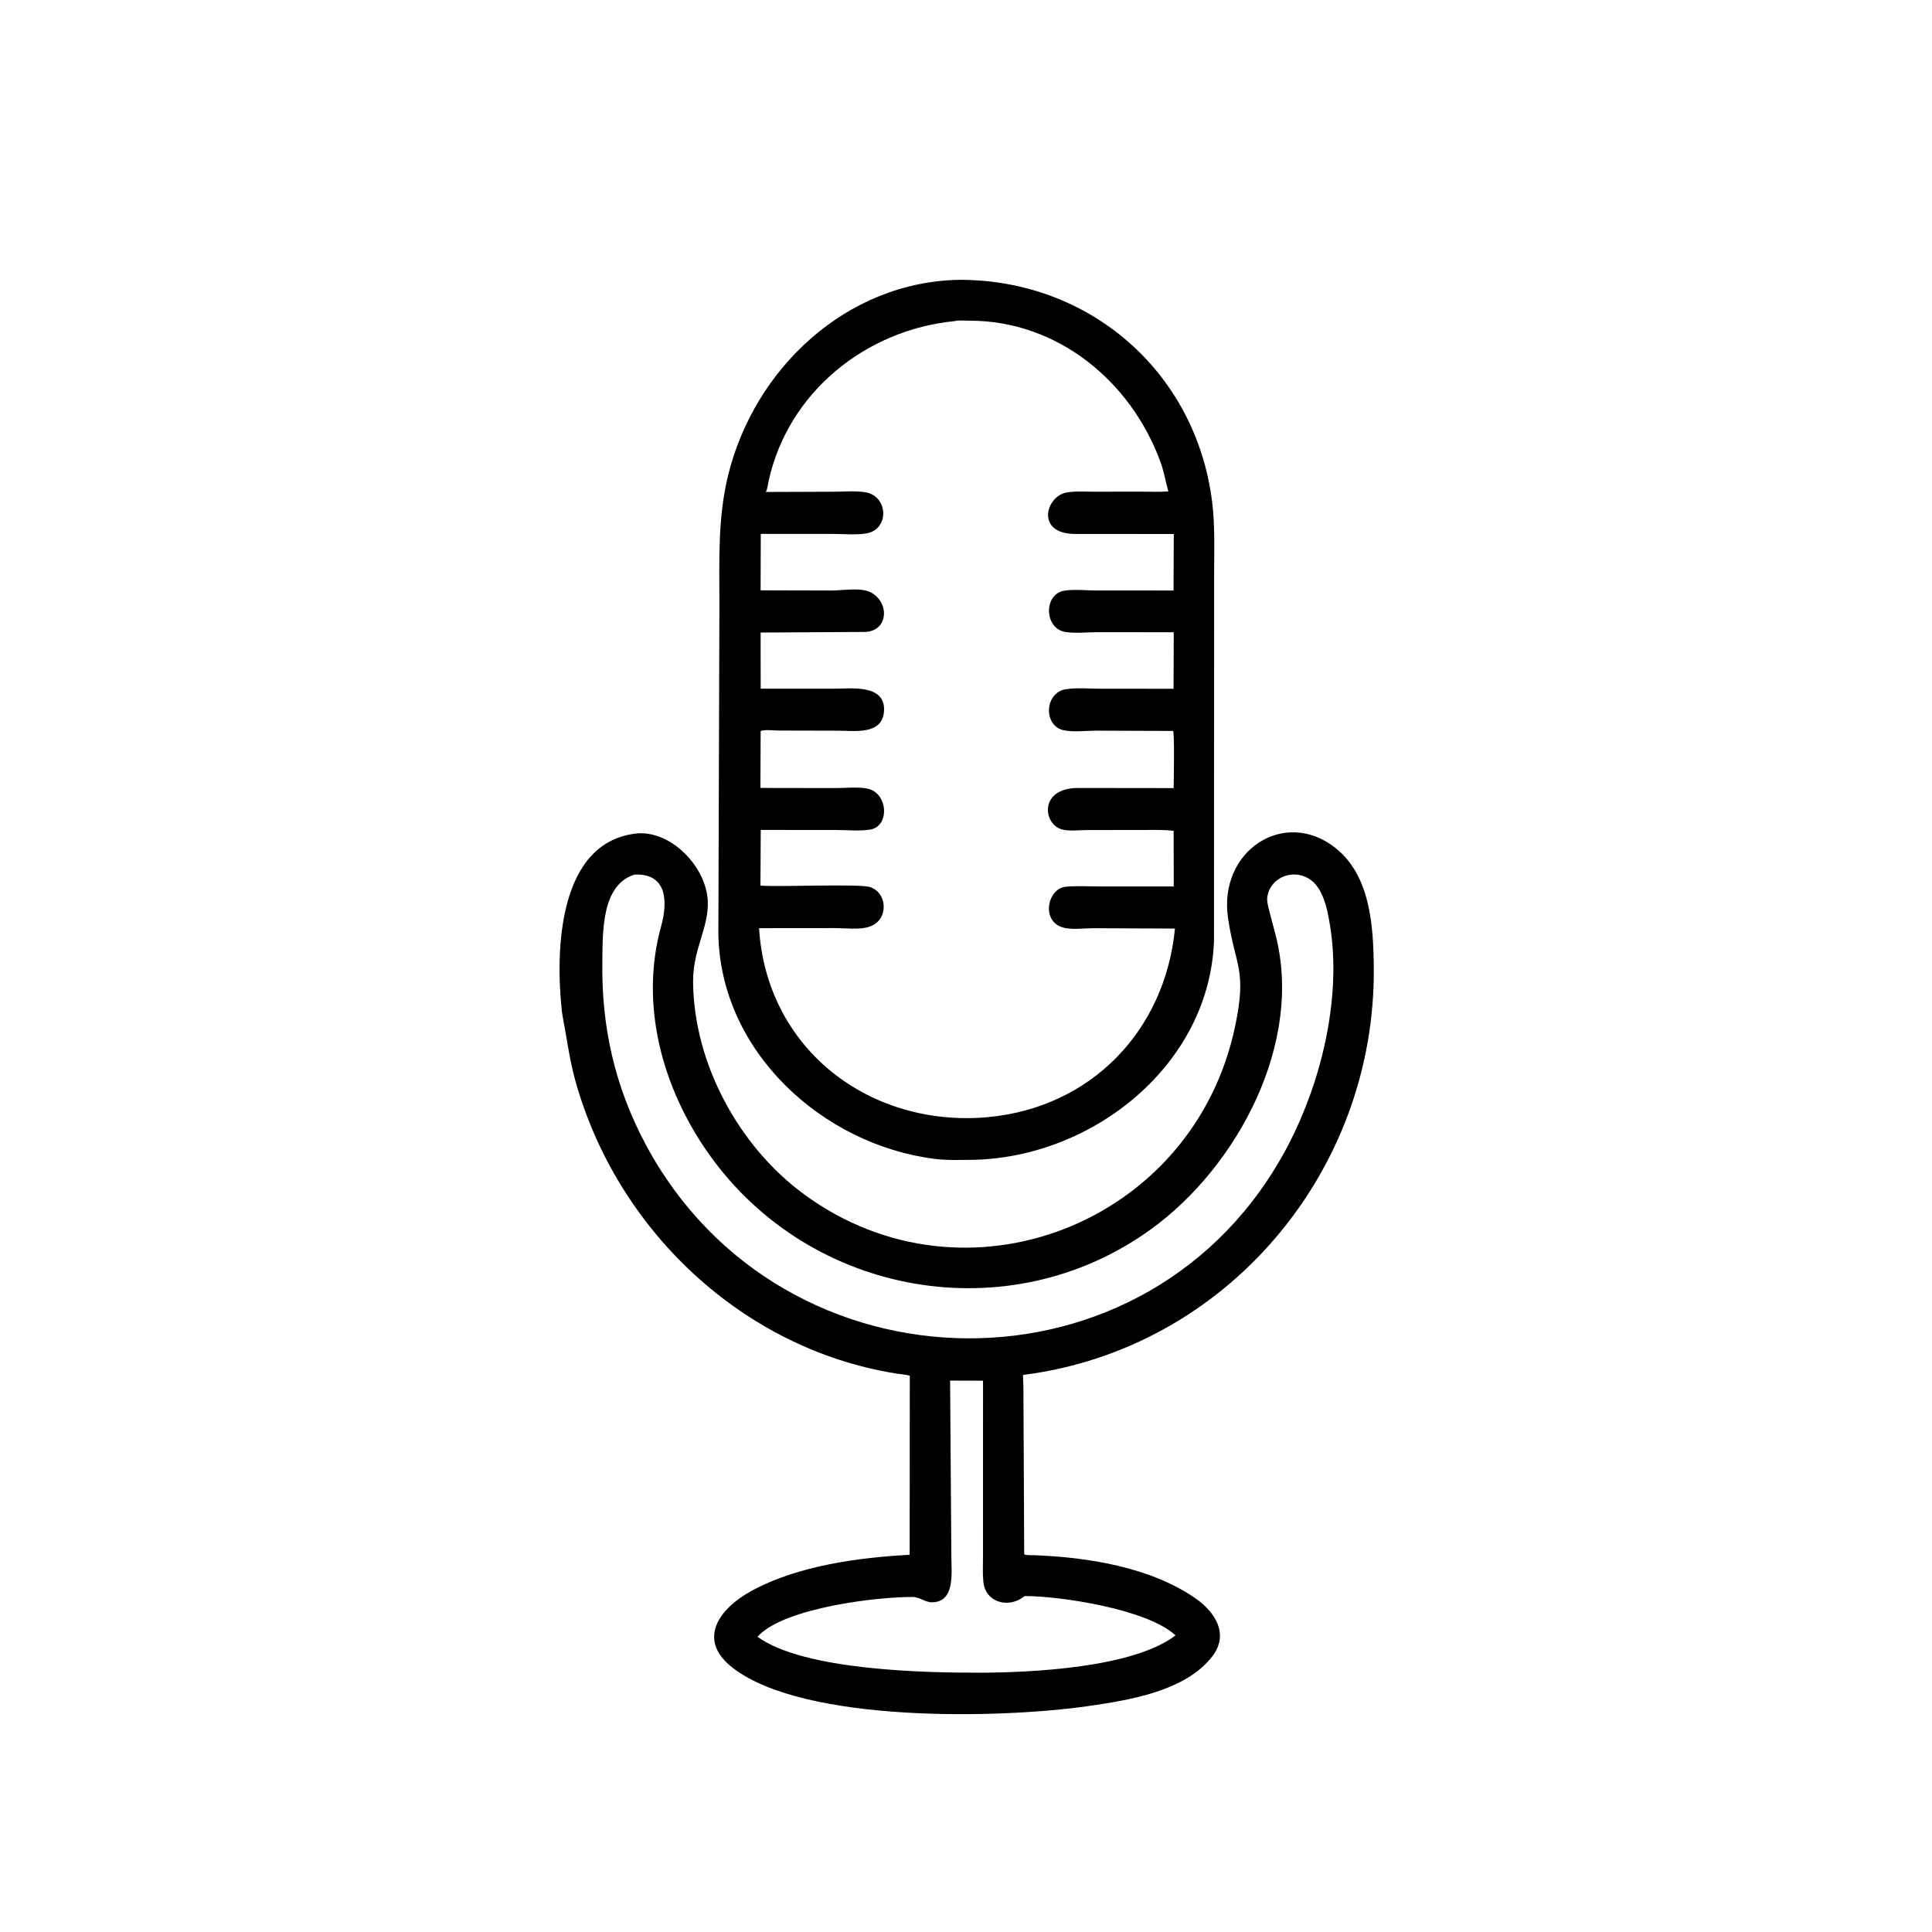
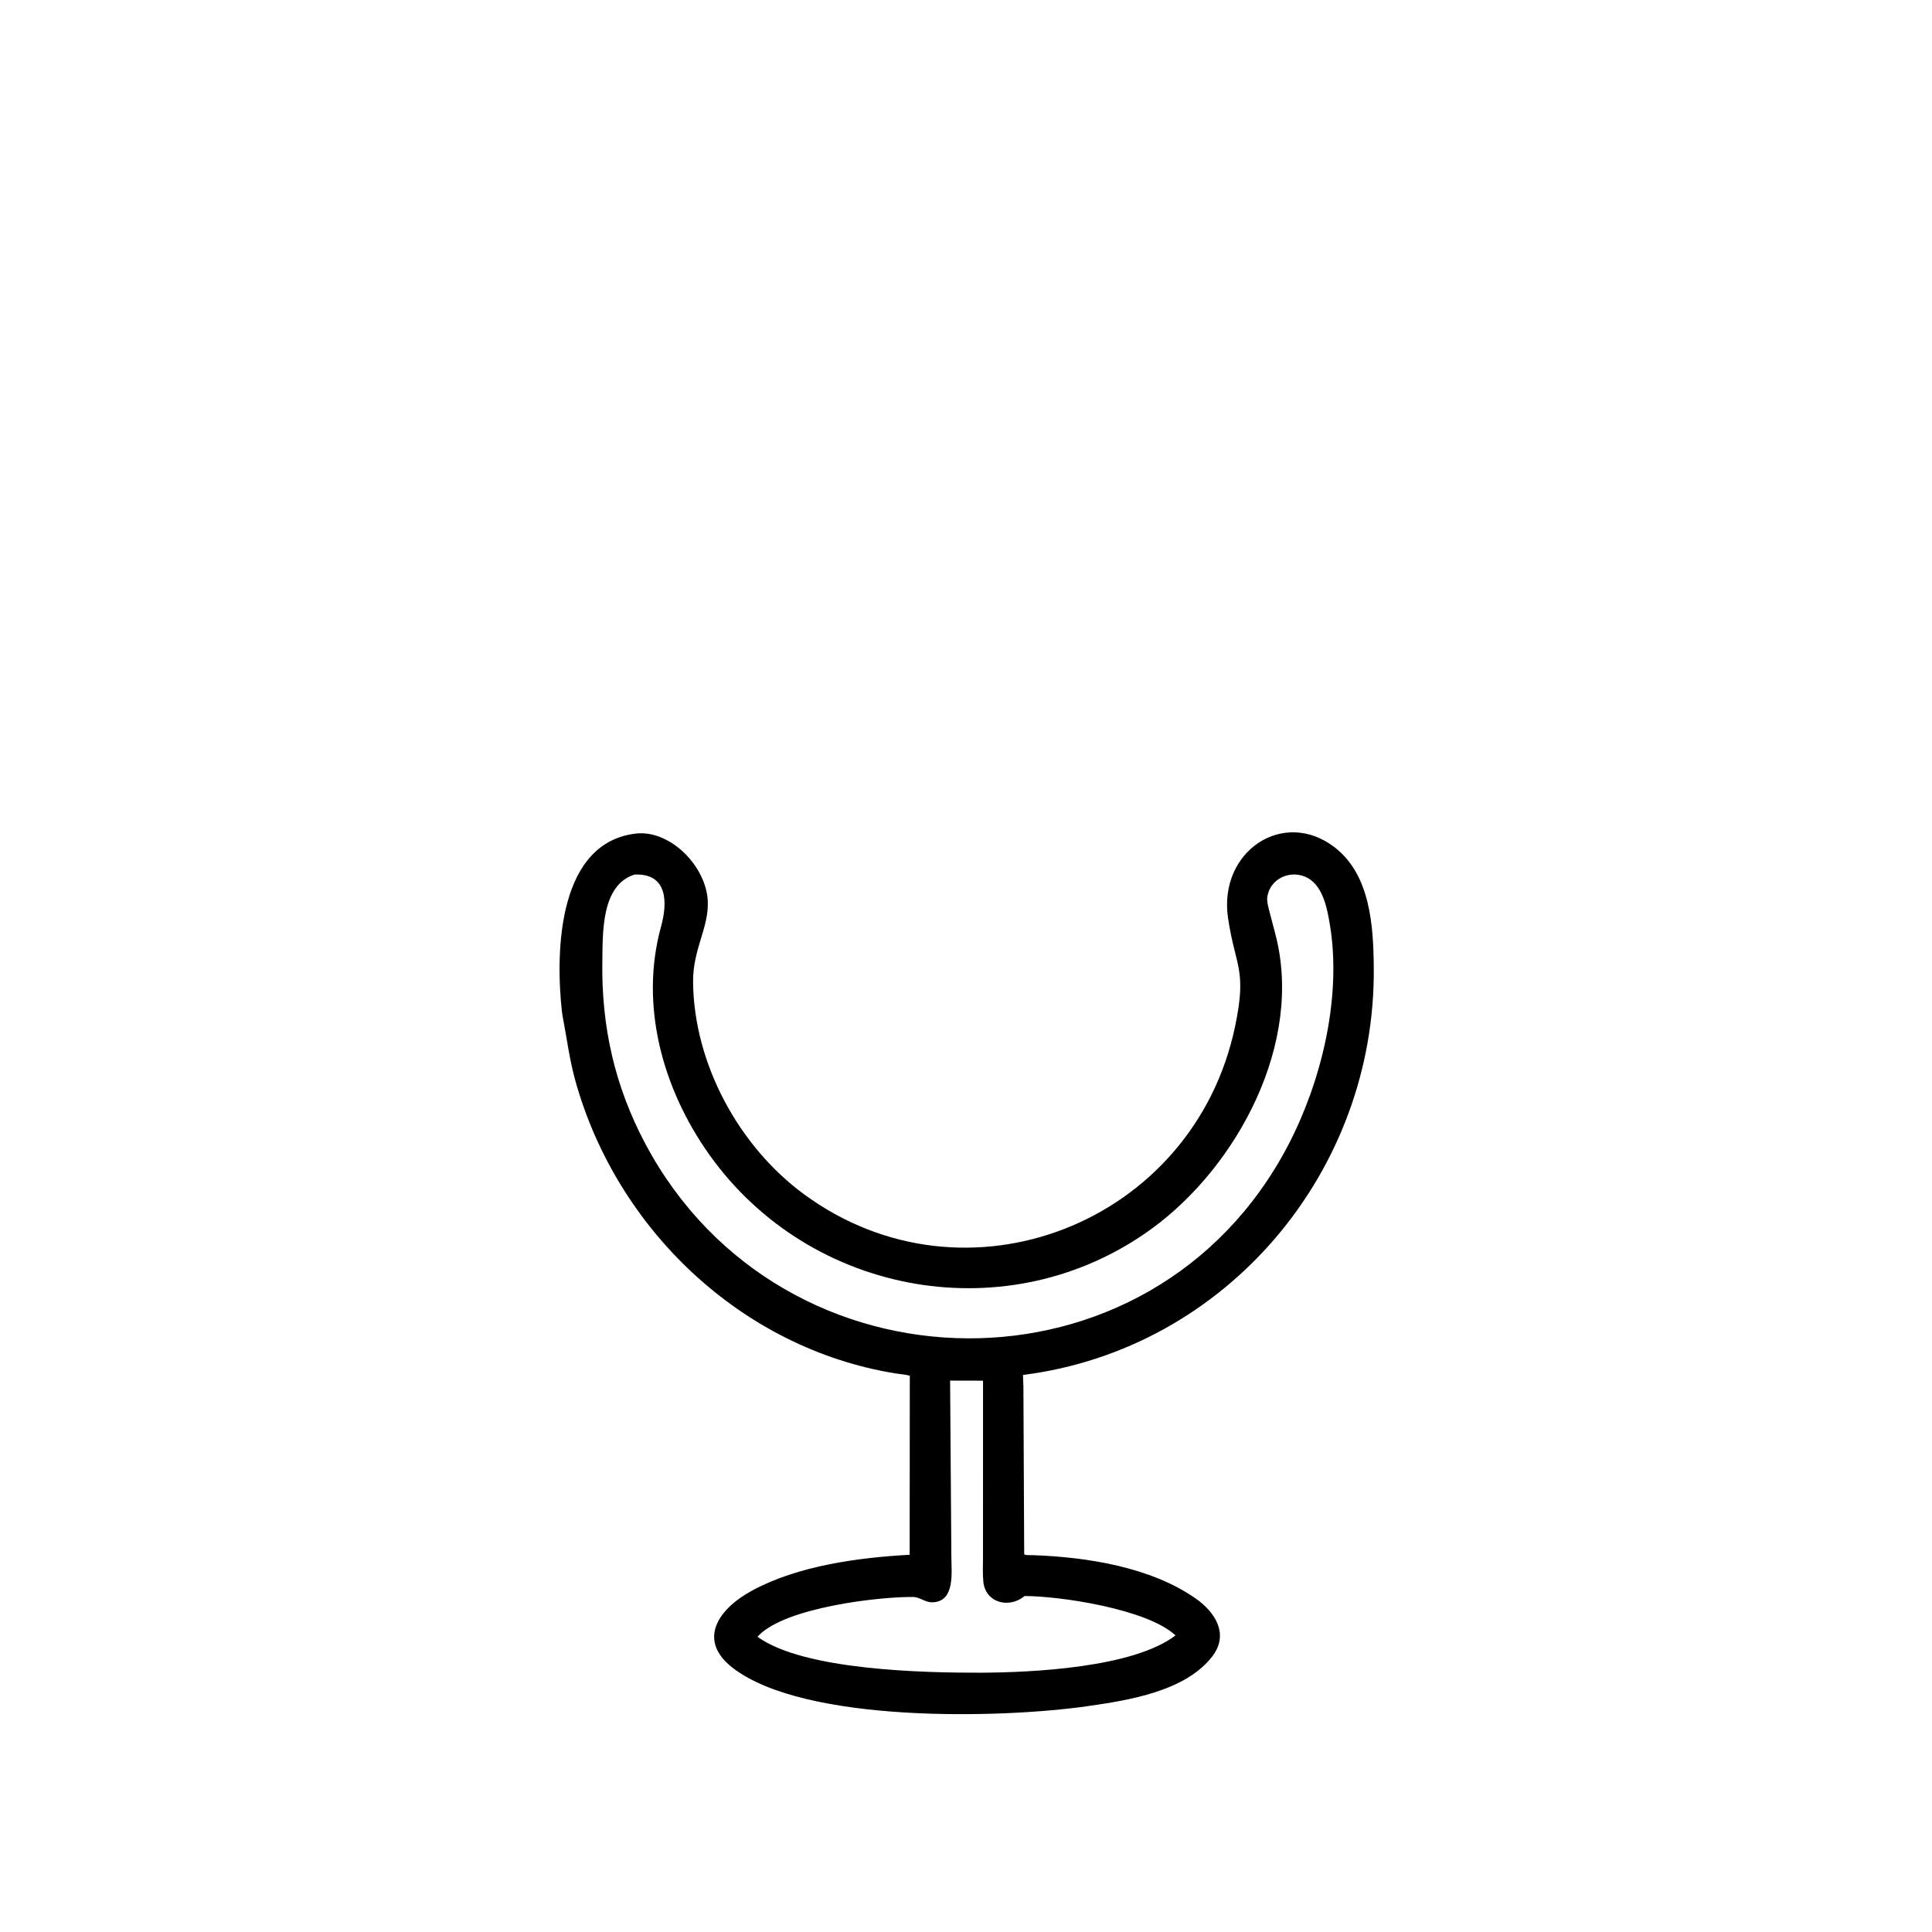
<svg xmlns="http://www.w3.org/2000/svg" version="1.1" style="display: block;" viewBox="0 0 2048 2048" width="640" height="640">
-   <path transform="translate(0,0)" fill="rgb(0,0,0)" d="M 1031.89 1229.46 C 1018.4 1229.52 1004.13 1230.16 990.746 1228.46 C 871.644 1213.36 763.338 1114.44 761.499 989.769 L 762.607 641.593 C 762.641 595.151 760.636 550.188 771.65 504.637 C 799.096 391.128 897.015 298.451 1017.21 296.644 C 1154.31 296.494 1267.03 393.285 1284.79 531 C 1288.13 556.952 1287.02 583.503 1287.03 609.626 L 1286.88 997.879 C 1281.78 1128.47 1159.27 1226.57 1031.89 1229.46 z M 1011.73 340.417 C 917.649 349.733 835.565 415.796 814.867 509.5 C 813.961 513.603 813.711 517.675 811.859 521.511 L 884.176 521.242 C 894.755 521.243 907.321 520.058 917.675 521.873 C 941.742 526.092 942.989 561.392 918.328 565.451 C 907.214 567.28 893.929 565.948 882.615 565.959 L 806.456 565.934 L 806.264 625.768 L 882.142 625.962 C 893.702 625.966 915.007 622 925 629.044 L 926.334 629.966 C 942.894 641.769 940.598 668.532 917.5 669.883 L 806.274 670.523 L 806.365 730.025 L 885.321 730.02 C 901.836 730.043 939.329 724.904 937.063 754.274 C 935.143 779.164 906.018 774.604 889.095 774.567 L 825.634 774.405 C 820.885 774.387 810.402 773.07 806.309 774.971 L 806.087 835.263 L 884.834 835.391 C 895.519 835.402 908.884 833.93 919.214 835.897 C 941.465 840.134 943.55 875.983 922.435 879.387 C 911.337 881.176 898.174 879.856 886.873 879.828 L 806.418 879.775 L 806.109 938.777 C 826.755 940.454 910.609 936.54 922.304 940.368 C 941.169 946.543 942.136 975.377 922 982.178 L 921.009 982.532 C 911.366 985.738 895.931 983.838 885.601 983.825 L 804.654 983.902 C 812.241 1109.1 917.334 1192.64 1040.84 1184.74 L 1047.72 1184.16 C 1157.07 1173.84 1235.14 1092.07 1245.49 984.323 L 1159.4 983.935 C 1150.2 983.957 1138.64 985.437 1129.73 983.868 C 1102.44 979.069 1109.67 941.589 1130.15 939.897 C 1142.5 938.876 1155.59 939.692 1168.01 939.693 L 1244.22 939.665 L 1244.1 880.711 C 1232.64 879.302 1220.8 879.855 1209.26 879.824 L 1152.75 879.872 C 1144.78 879.89 1132.94 881.354 1125.39 879.148 C 1105.6 873.362 1101.24 835.304 1142.81 835.287 L 1244.15 835.416 C 1244.16 828.787 1245.27 777.214 1243.45 774.822 L 1162 774.534 C 1151.38 774.557 1137.96 776.251 1127.77 774.136 C 1105.64 769.546 1107.16 734.35 1129.63 730.628 C 1141.01 728.745 1154.49 730.076 1166.06 730.069 L 1244.03 730.116 L 1244.22 670.223 L 1164.04 670.133 C 1152.96 670.156 1139.95 671.63 1129.18 669.877 C 1106.84 666.238 1106.14 629.96 1127.9 626.21 C 1138.07 624.458 1151.24 625.915 1161.77 625.918 L 1244.01 625.961 L 1244.26 566.058 L 1139.67 566.009 C 1097.24 565.874 1108.64 525.898 1130.63 522.061 C 1139.81 520.458 1150.07 521.231 1159.41 521.216 L 1210.64 521.176 C 1219.8 521.172 1229.34 521.699 1238.45 520.89 C 1235.46 510.235 1233.93 500.022 1230.06 489.478 C 1198.67 403.845 1120.85 339.916 1027.89 339.938 C 1023.24 339.939 1016.15 339.247 1011.73 340.417 z" />
  <path transform="translate(0,0)" fill="rgb(0,0,0)" d="M 1084.86 1470.36 L 1085.69 1647.69 C 1088.44 1648.87 1092.24 1648.44 1095.27 1648.55 C 1152.63 1650.62 1219.82 1661.19 1267.4 1694.42 C 1288.37 1709.07 1302.89 1732.26 1285.39 1755.41 C 1257.07 1792.87 1196.09 1802.44 1152.57 1808.64 C 1059.96 1821.85 853.78 1826.61 777.321 1768.47 C 738.452 1738.91 761.176 1705.63 797.167 1686.12 C 845.877 1659.71 909.772 1651.1 964.273 1648.13 L 964.426 1458.31 C 959.633 1456.95 954.451 1456.73 949.532 1455.93 C 786.432 1429.64 653.792 1303.41 609.817 1145.35 C 603.59 1122.97 600.946 1100.74 596.555 1078.11 L 595.679 1072.61 C 588.357 1006.36 591.928 891.298 676.178 883.382 C 712.419 881.128 748.539 919.208 750.266 955 C 751.644 983.558 734.305 1005.82 734.694 1041.35 C 735.637 1127.54 783.035 1214.97 852.036 1265.78 C 1023.43 1391.99 1265.69 1297.09 1309.37 1087.5 C 1321.98 1026.98 1309.45 1025.02 1301.78 973.234 C 1291.27 902.238 1360.85 856.279 1415.02 898.382 C 1452.77 927.717 1455.86 981.78 1456.26 1025.95 C 1458.23 1241.43 1300.3 1430.16 1084.39 1457.52 L 1084.86 1470.36 z M 672.633 927.091 C 637.19 938.097 638.969 989.124 638.499 1018.95 C 637.412 1087.97 651.559 1151.43 684.317 1212.9 C 828.944 1484.28 1221.6 1490.04 1365.63 1213.72 C 1400.2 1147.4 1420.91 1062.05 1410.89 987.763 C 1408.21 970.348 1404.79 944.354 1389.75 932.985 C 1373.09 920.393 1348.08 928.524 1343.75 949 L 1343.5 950.172 C 1342.68 954.512 1343.95 959.122 1344.91 963.363 L 1352.02 990.5 C 1382.02 1105.07 1312.03 1236.28 1220.5 1302.75 C 1070.71 1411.54 859.416 1375 751.967 1224.08 C 702.436 1154.51 677.668 1065.51 700.793 982.006 C 707.719 956.998 707.949 925.495 672.633 927.091 z M 1007.15 1463.49 L 1008.47 1649.88 C 1008.47 1666.5 1012.88 1698.05 988.159 1698.51 C 980.644 1698.64 975.096 1692.91 967.687 1692.86 C 930.087 1692.59 834.044 1704.13 804.831 1733.1 L 802.963 1735.02 C 852.306 1770.95 981.834 1773.28 1040.07 1773.13 C 1093.37 1772.89 1201.18 1767.99 1246.1 1733.59 C 1215.98 1705.57 1124.06 1691.97 1086.12 1691.84 L 1085.17 1692.6 C 1069.17 1705.08 1044.69 1699.03 1042.4 1676.78 C 1041.54 1668.36 1042.02 1659.56 1042.01 1651.09 L 1042.06 1463.57 L 1007.15 1463.49 z" />
</svg>